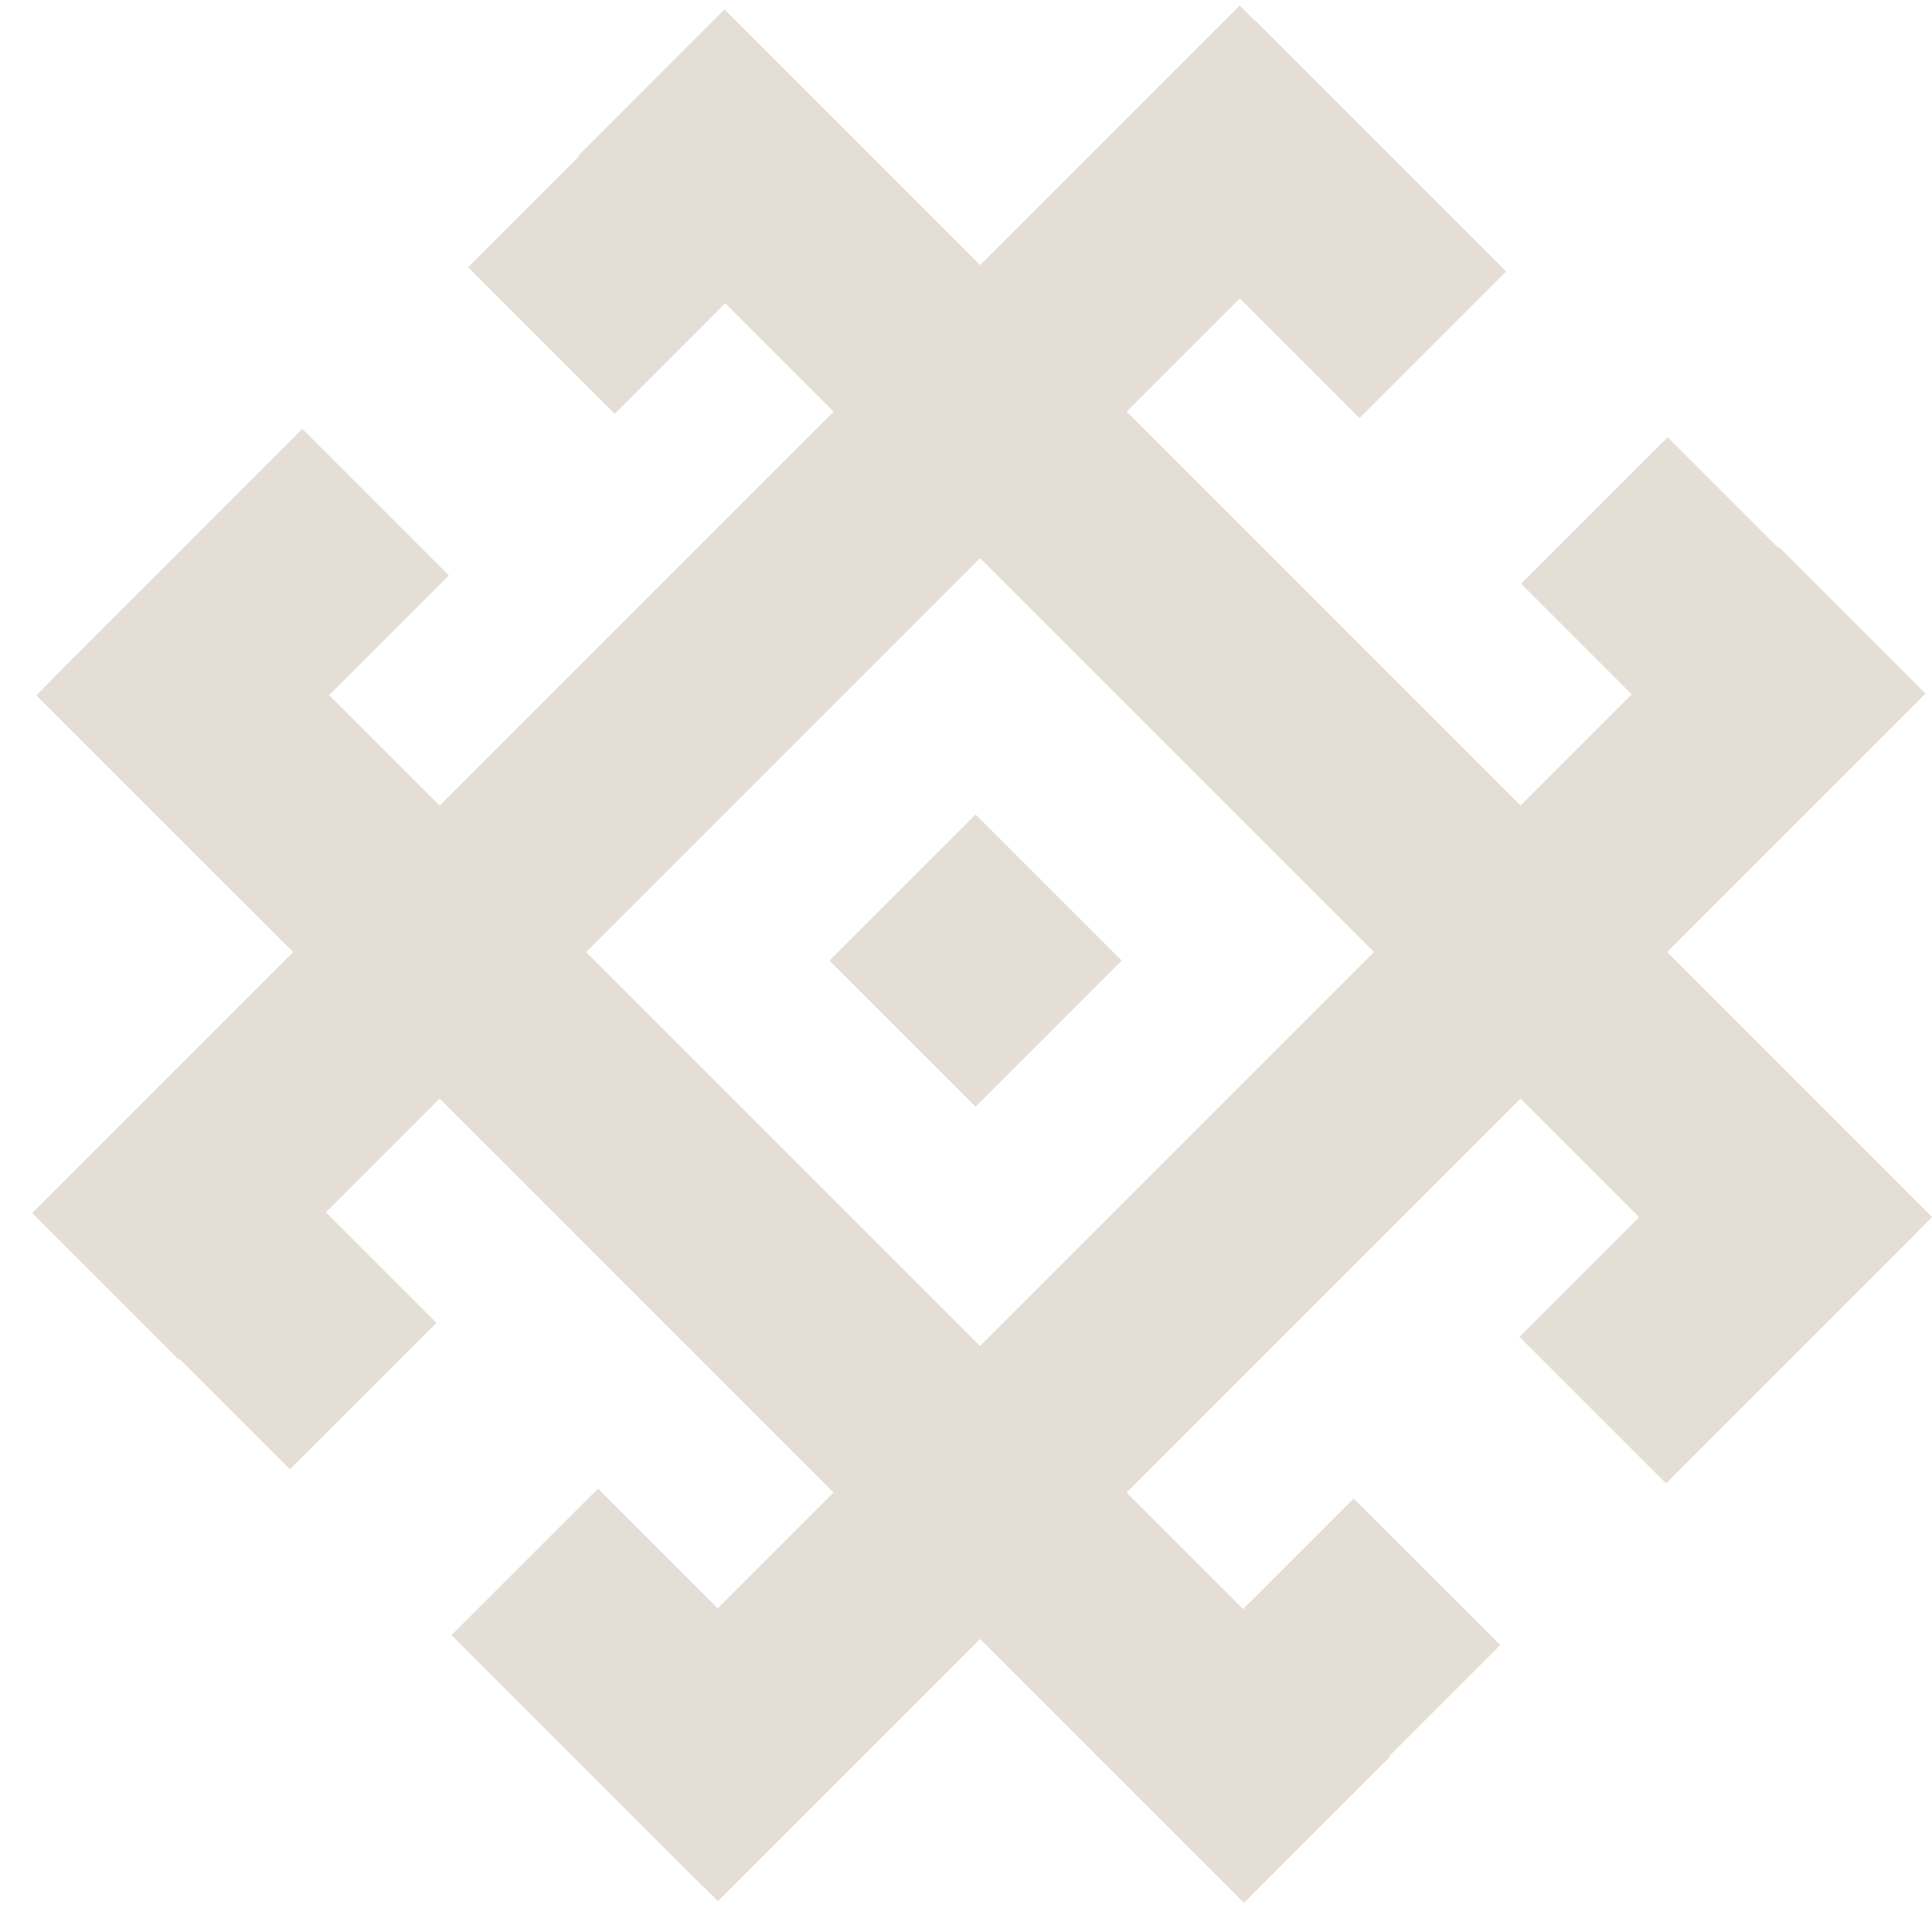
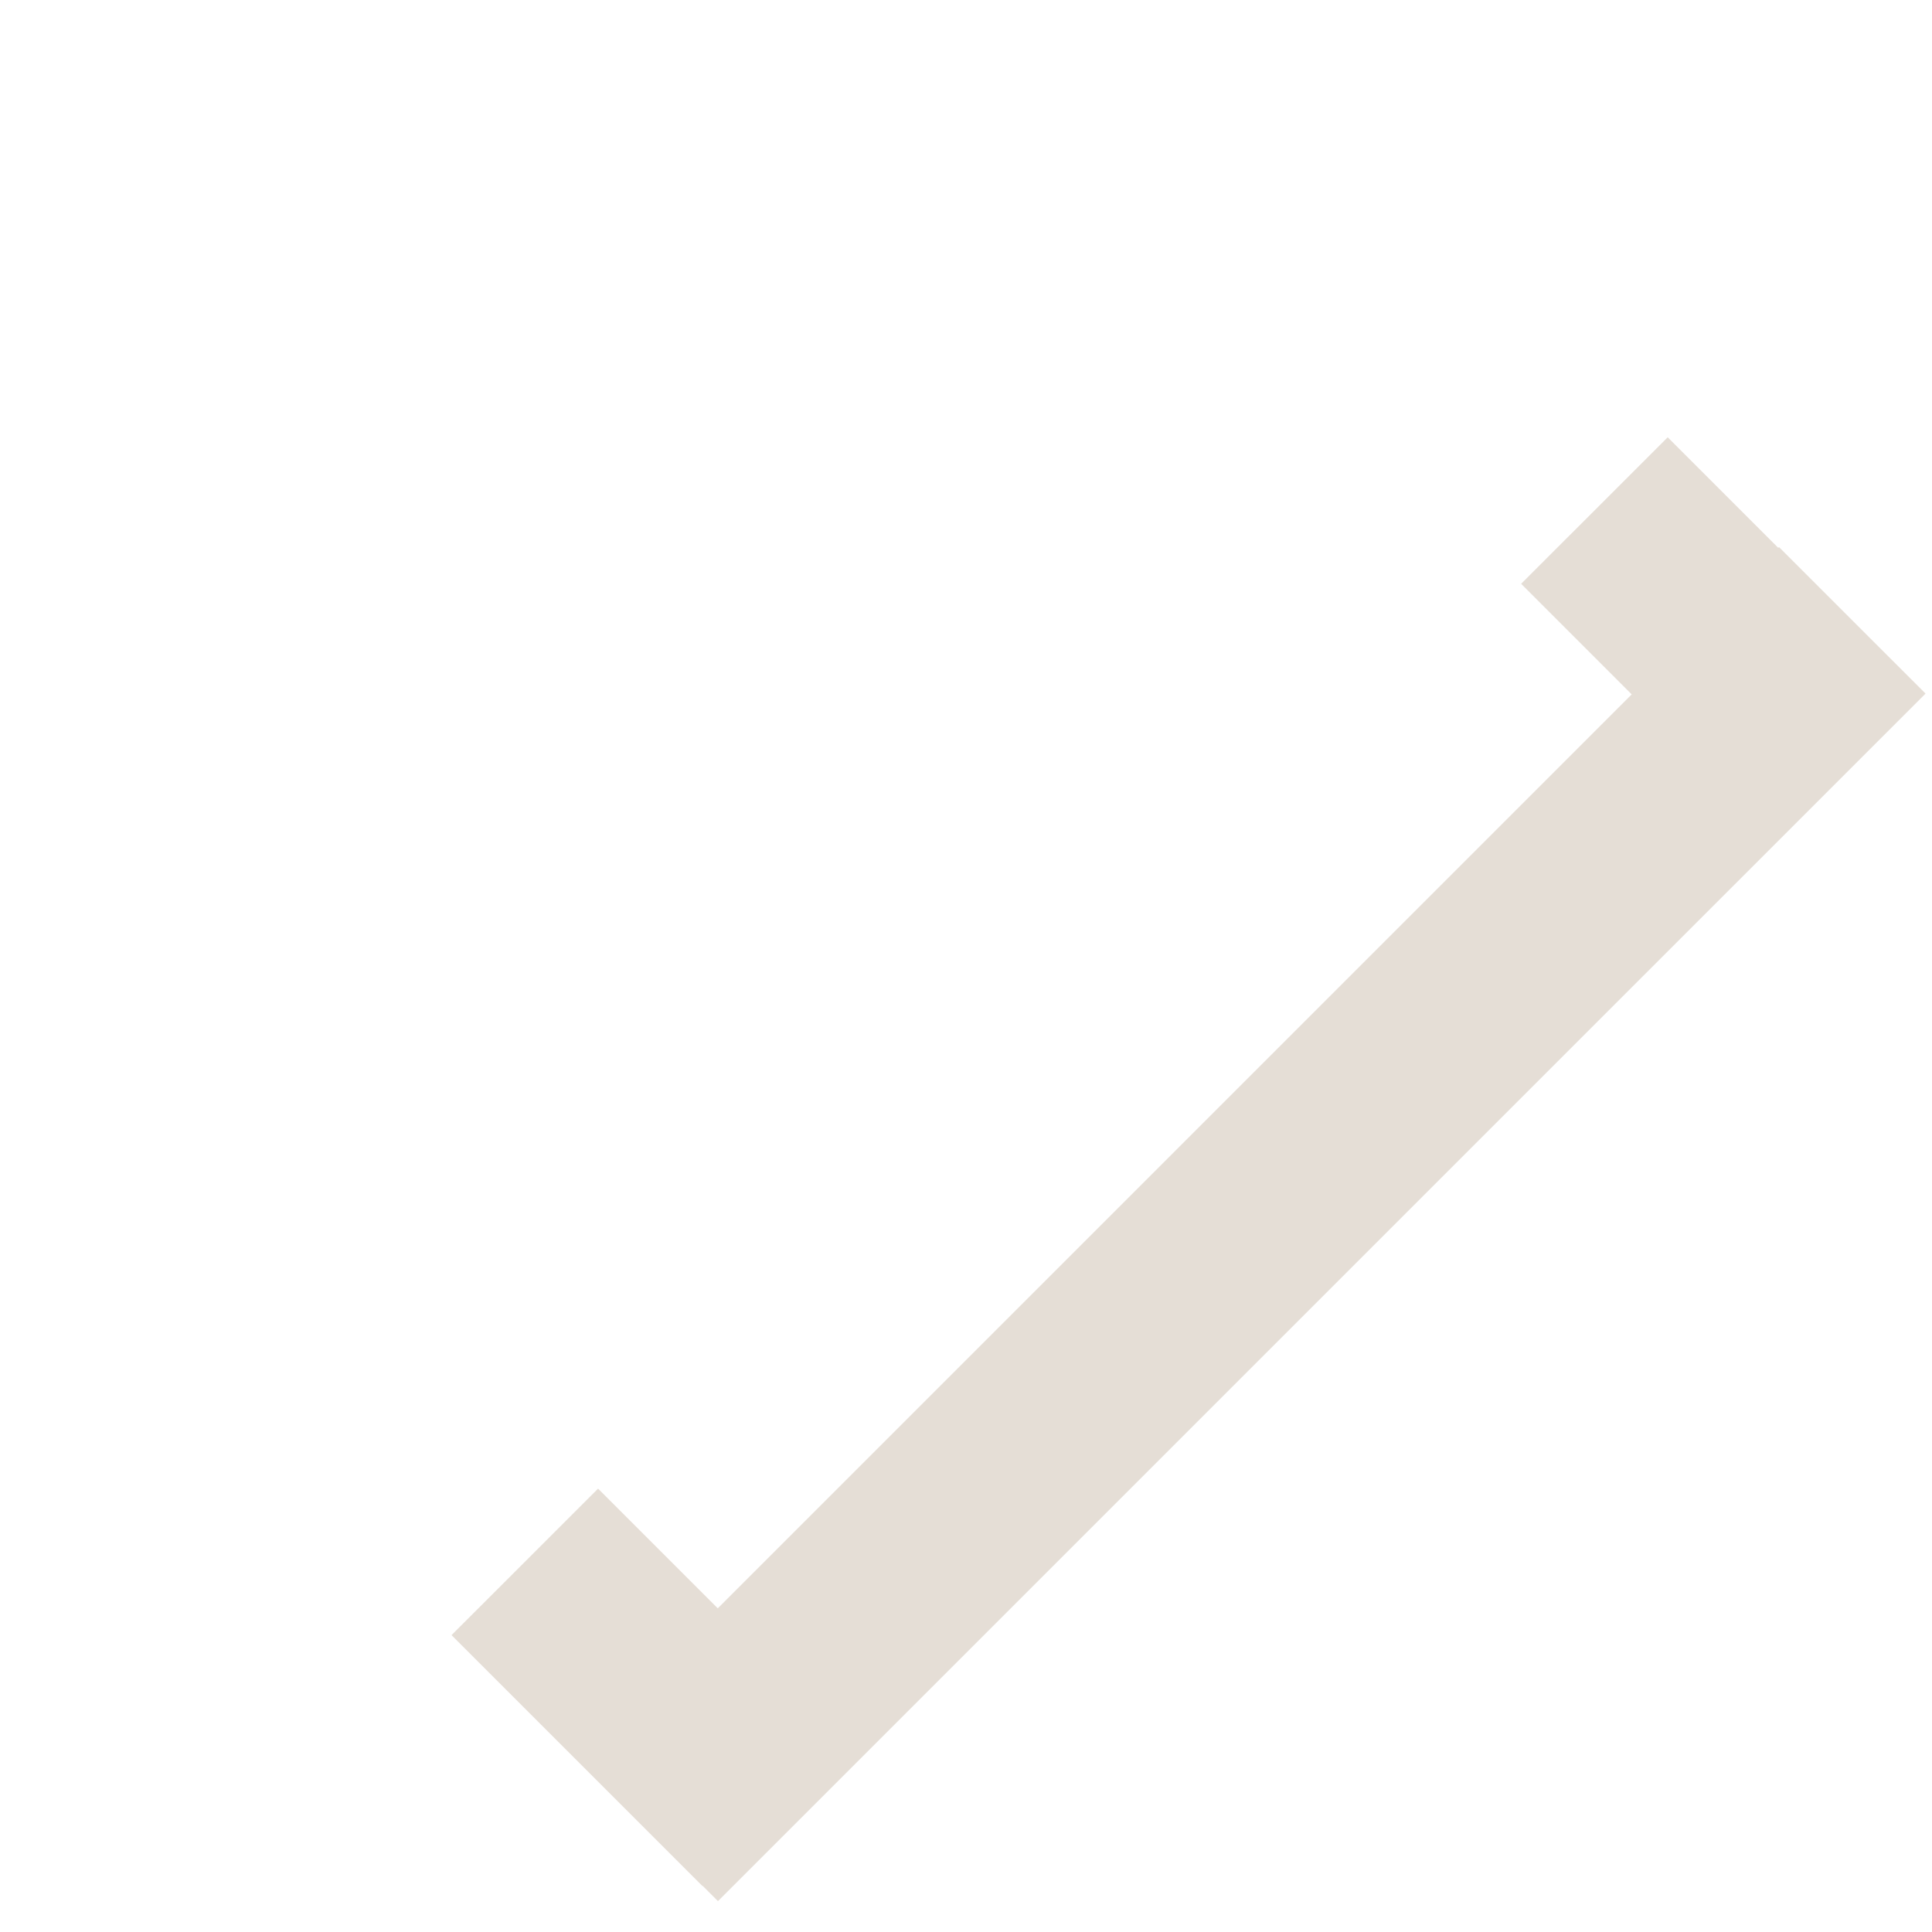
<svg xmlns="http://www.w3.org/2000/svg" width="41" height="41" viewBox="0 0 41 41" fill="none">
-   <path d="M26.635 0.444L26.64 0.439L31.962 5.761L28.852 8.871L26.312 6.331L6.916 25.727L9.262 28.073L6.153 31.182L3.807 28.836L3.791 28.852L0.682 25.743L26.308 0.117L26.635 0.444Z" fill="#E5DED6" />
-   <path d="M40.673 26.154L40.677 26.158L35.355 31.48L32.246 28.371L34.786 25.831L15.39 6.435L13.044 8.782L9.935 5.672L12.281 3.326L12.265 3.31L15.374 0.2L41 25.827L40.673 26.154Z" fill="#E5DED6" />
  <path d="M14.909 40.018L14.905 40.023L9.582 34.7L12.692 31.591L15.232 34.131L34.627 14.736L32.281 12.389L35.391 9.28L37.737 11.626L37.753 11.61L40.863 14.719L15.236 40.345L14.909 40.018Z" fill="#E5DED6" />
-   <path d="M1.099 14.428L1.094 14.424L6.416 9.102L9.525 12.211L6.985 14.751L26.381 34.147L28.727 31.801L31.837 34.91L29.491 37.256L29.507 37.272L26.398 40.382L0.771 14.756L1.099 14.428Z" fill="#E5DED6" />
-   <path d="M20.704 23.486L23.805 20.385L20.704 17.285L17.603 20.385L20.704 23.486Z" fill="#E5DED6" />
</svg>